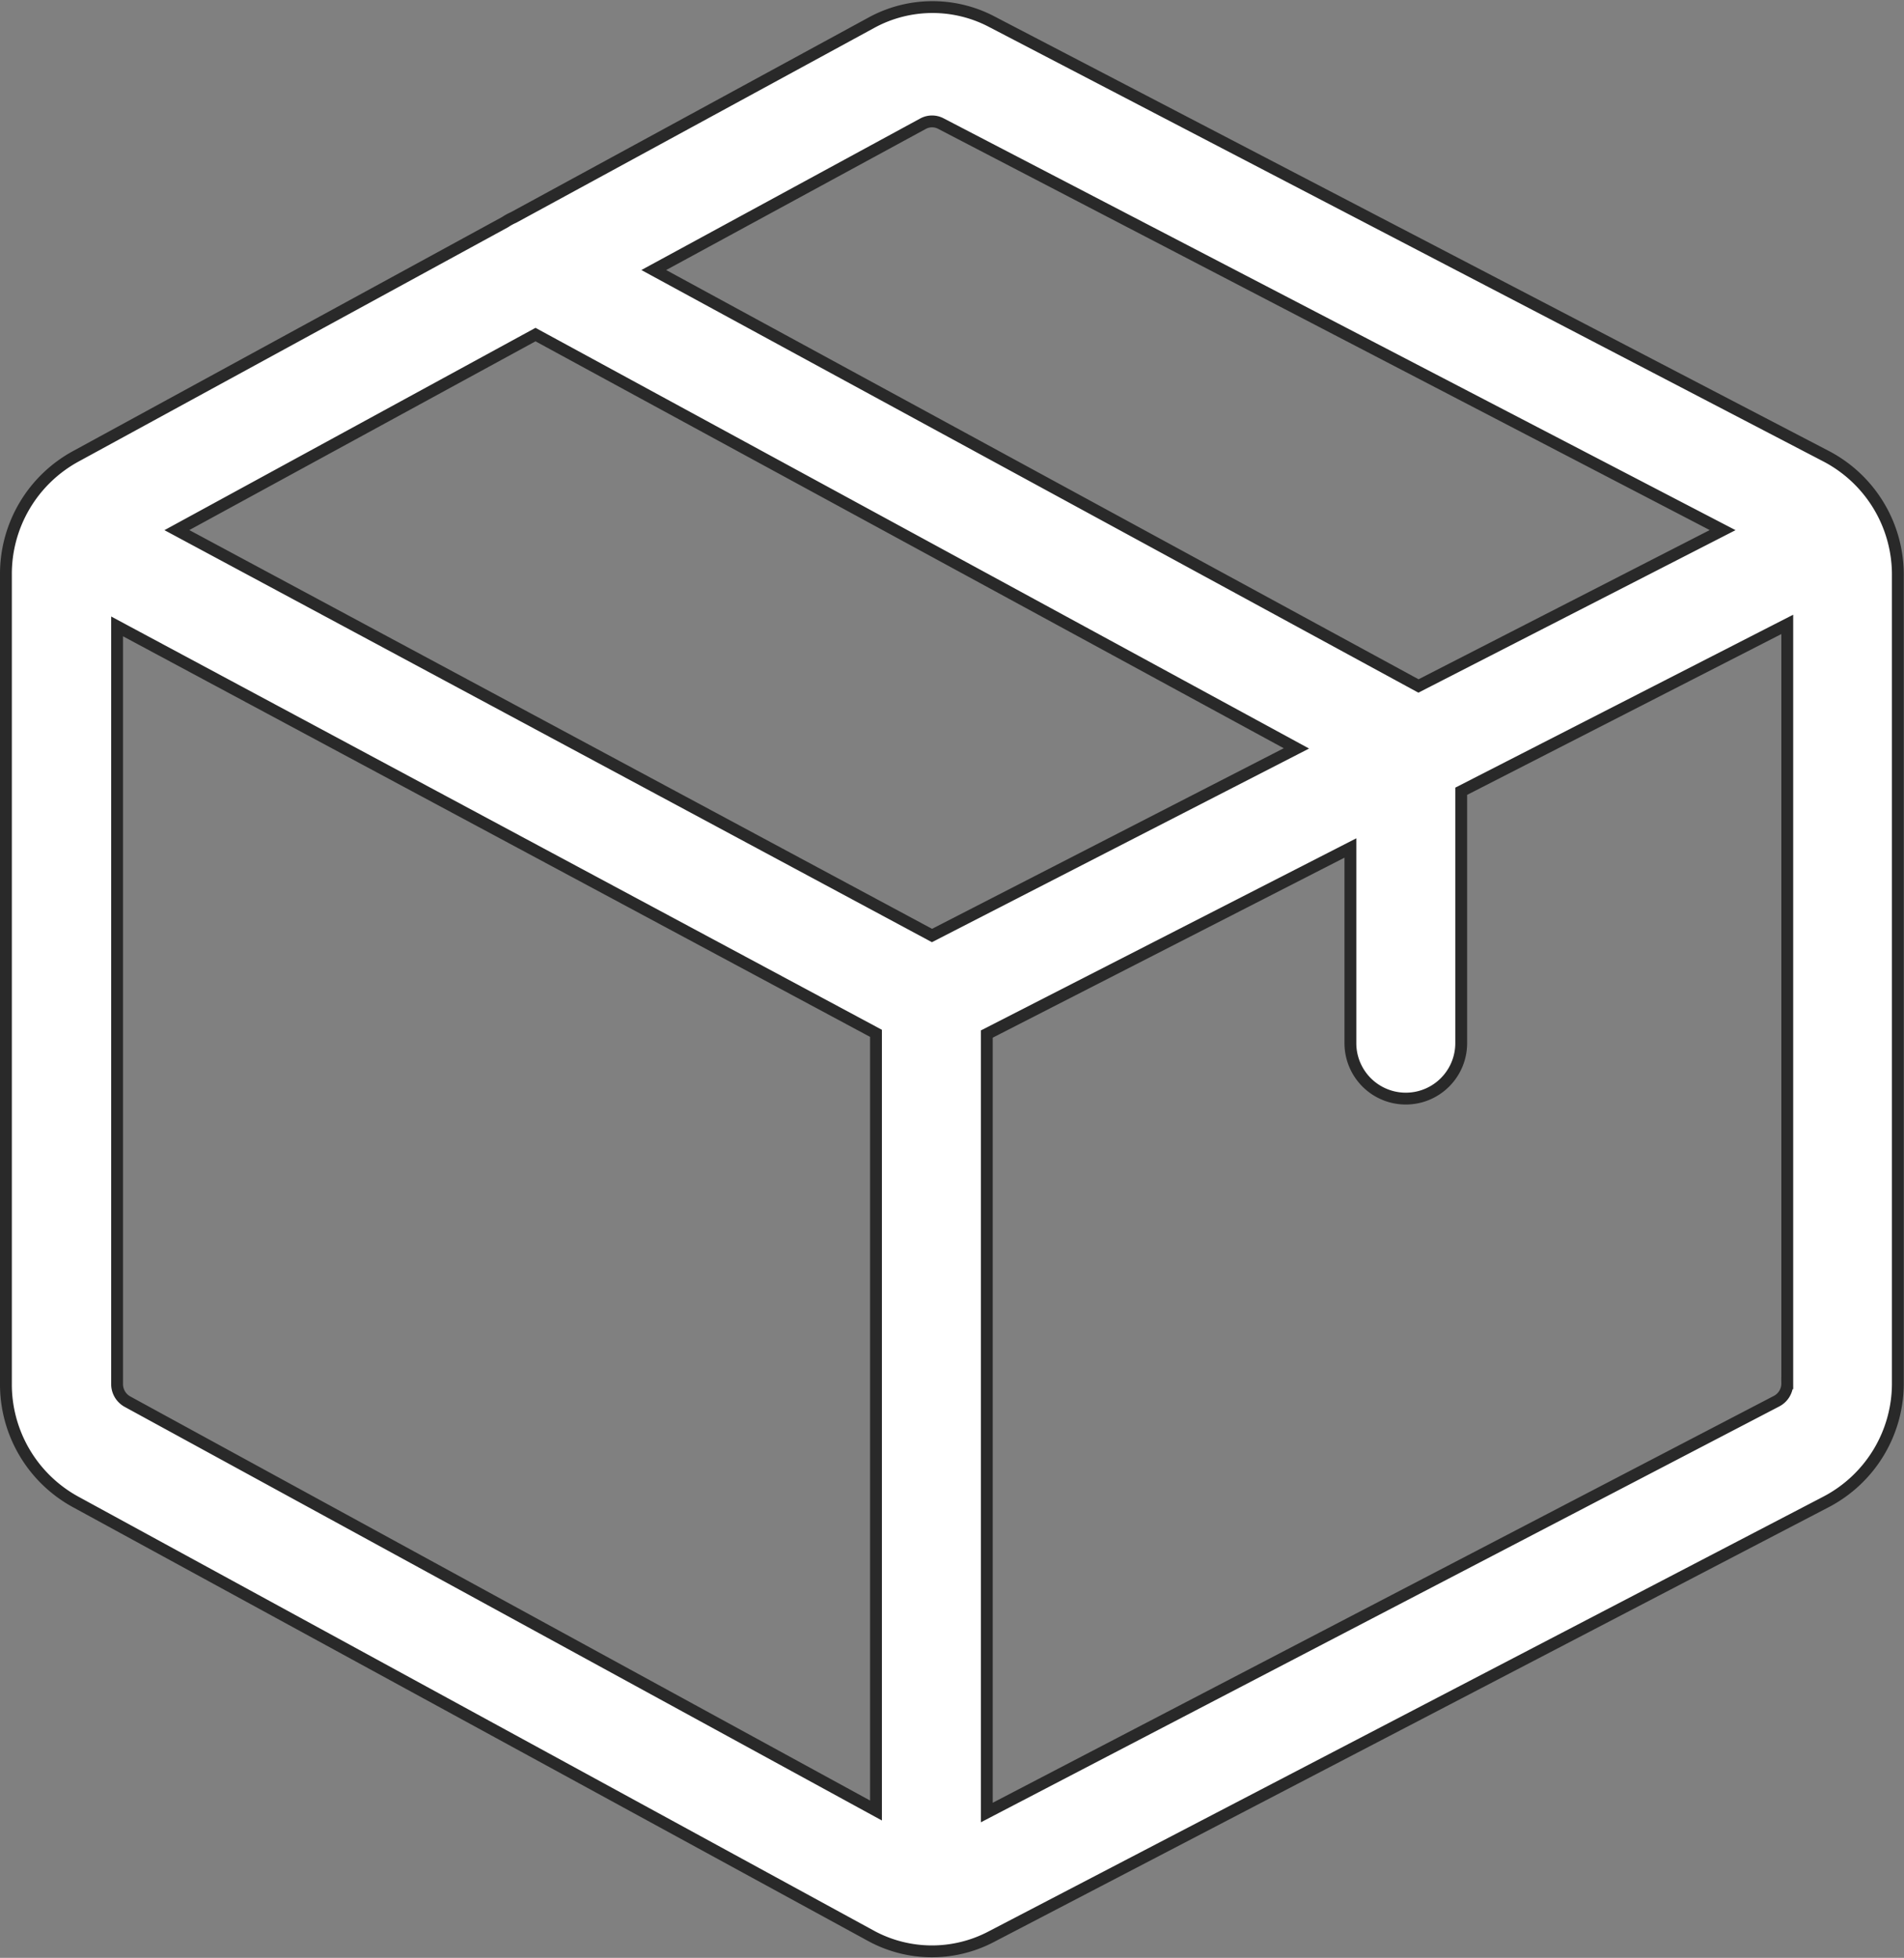
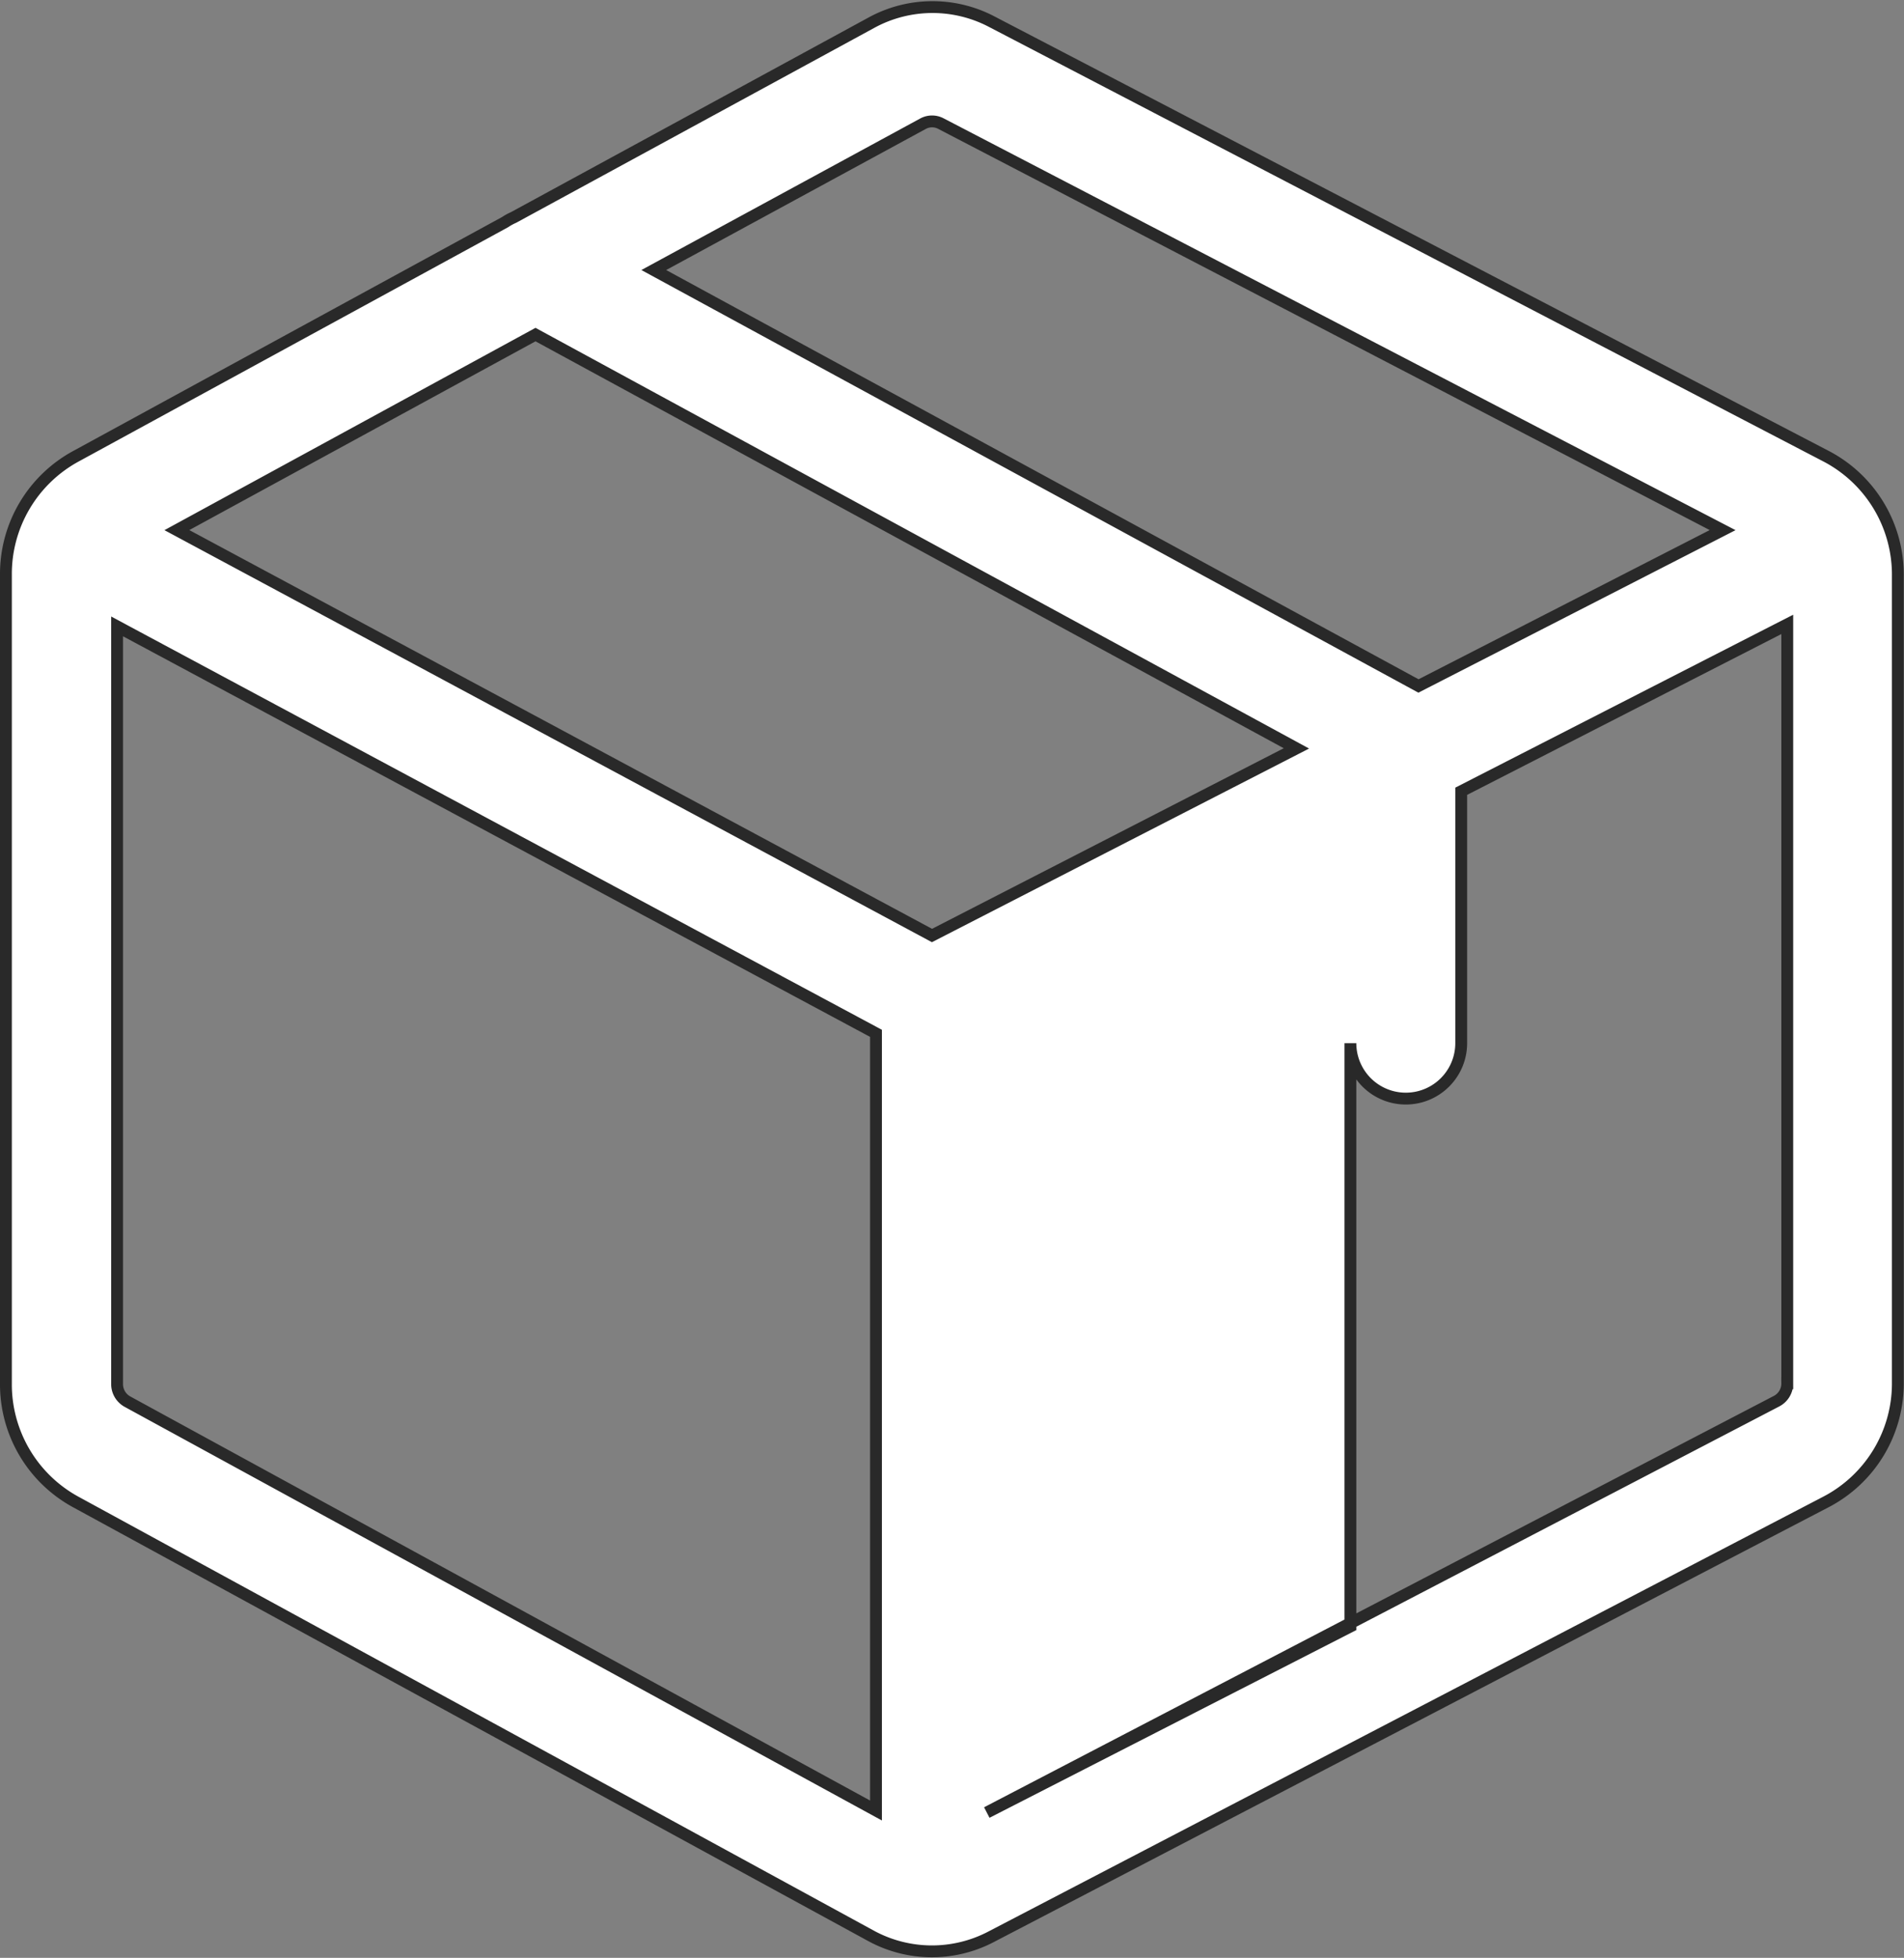
<svg xmlns="http://www.w3.org/2000/svg" viewBox="0 0 16.082 16.531" height="16.531" width="16.082">
  <rect x="0" y="0" width="16.082" height="16.531" fill="#808080" stroke="none" />
  <g transform="translate(0.05 0.043)" id="pdp-1">
    <g transform="translate(0 0.015)" data-name="Group 67613" id="Group_67613">
-       <path stroke-width="0.1" stroke="#292929" fill="#fff" transform="translate(0 -0.015)" d="M15.374,3.809,8.317.135l0,0a1.077,1.077,0,0,0-1,.01L4.288,1.793a.467.467,0,0,0-.071.039L.59,3.81a1.131,1.131,0,0,0-.59,1v6.829a1.131,1.131,0,0,0,.59,1l6.722,3.666,0,0a1.077,1.077,0,0,0,1,.01l7.06-3.676a1.128,1.128,0,0,0,.608-1.011V4.82A1.128,1.128,0,0,0,15.374,3.809ZM7.749,1a.16.16,0,0,1,.147,0L14.5,4.433,11.931,5.749,5.472,2.237Zm-.4,14.244L1.027,11.792l0,0a.169.169,0,0,1-.088-.149V5.246L7.349,8.682Zm.473-7.388L1.444,4.433,4.473,2.782,10.9,6.276Zm7.224,3.781a.168.168,0,0,1-.091.151l-6.67,3.473V8.688l3.071-1.571V8.765a.468.468,0,1,0,.936,0V6.638l2.754-1.409v6.4Z" data-name="Path 36805" id="Path_36805" />
+       <path stroke-width="0.1" stroke="#292929" fill="#fff" transform="translate(0 -0.015)" d="M15.374,3.809,8.317.135l0,0a1.077,1.077,0,0,0-1,.01L4.288,1.793a.467.467,0,0,0-.071.039L.59,3.81a1.131,1.131,0,0,0-.59,1v6.829a1.131,1.131,0,0,0,.59,1l6.722,3.666,0,0a1.077,1.077,0,0,0,1,.01l7.06-3.676a1.128,1.128,0,0,0,.608-1.011V4.82A1.128,1.128,0,0,0,15.374,3.809ZM7.749,1a.16.16,0,0,1,.147,0L14.5,4.433,11.931,5.749,5.472,2.237Zm-.4,14.244L1.027,11.792l0,0a.169.169,0,0,1-.088-.149V5.246L7.349,8.682Zm.473-7.388L1.444,4.433,4.473,2.782,10.9,6.276Zm7.224,3.781a.168.168,0,0,1-.091.151l-6.67,3.473l3.071-1.571V8.765a.468.468,0,1,0,.936,0V6.638l2.754-1.409v6.4Z" data-name="Path 36805" id="Path_36805" />
    </g>
  </g>
</svg>